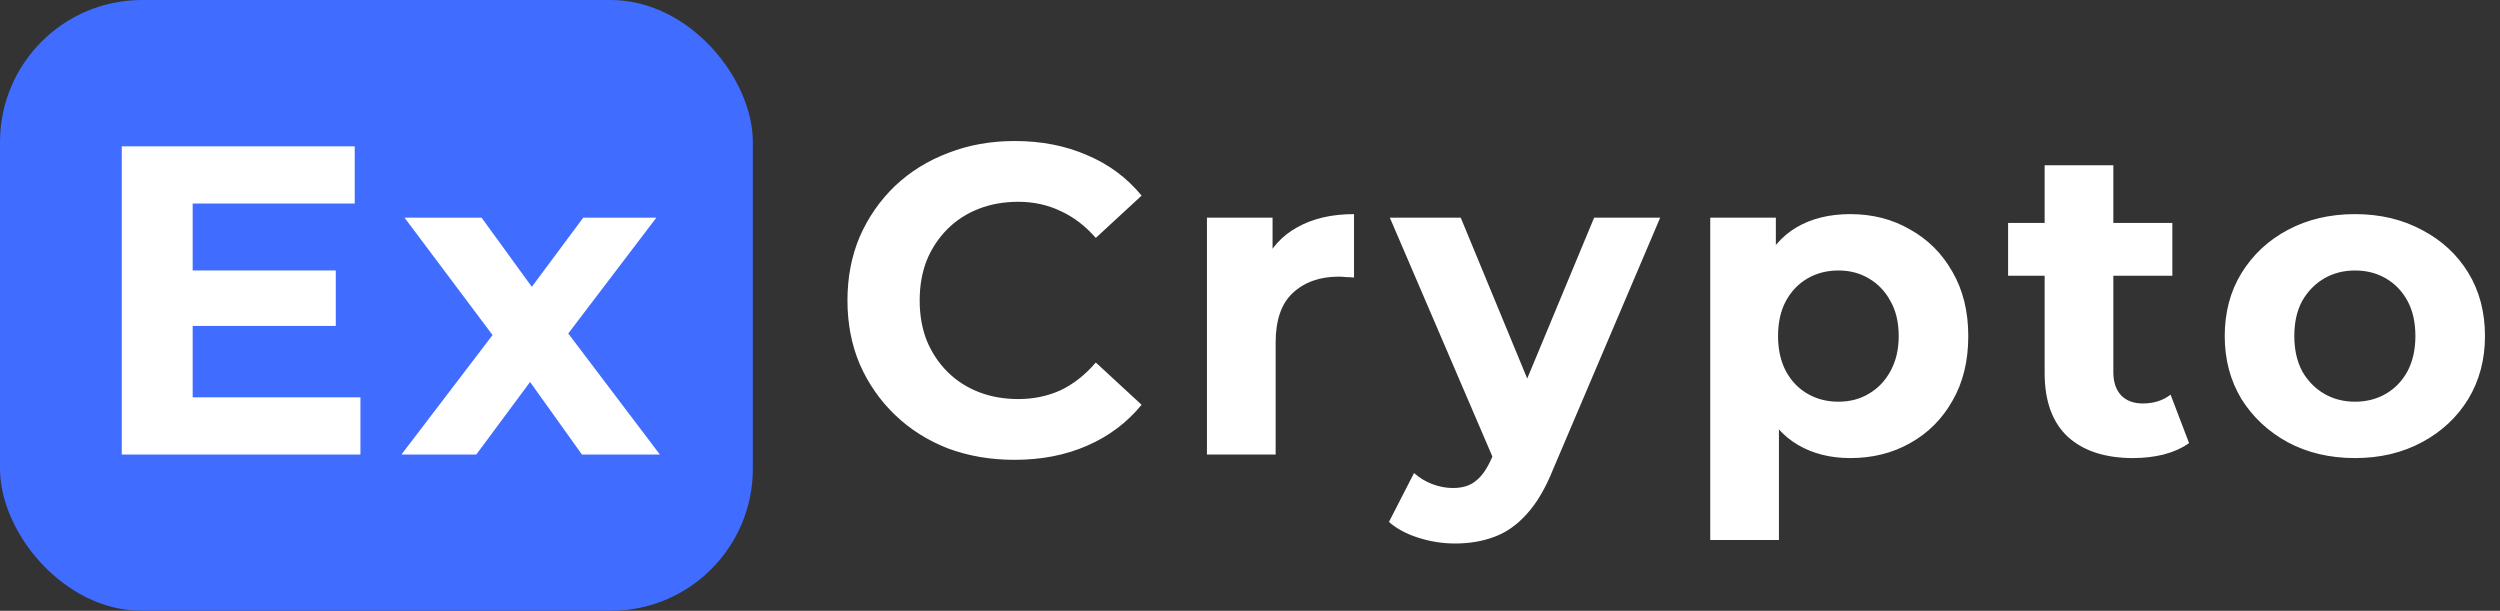
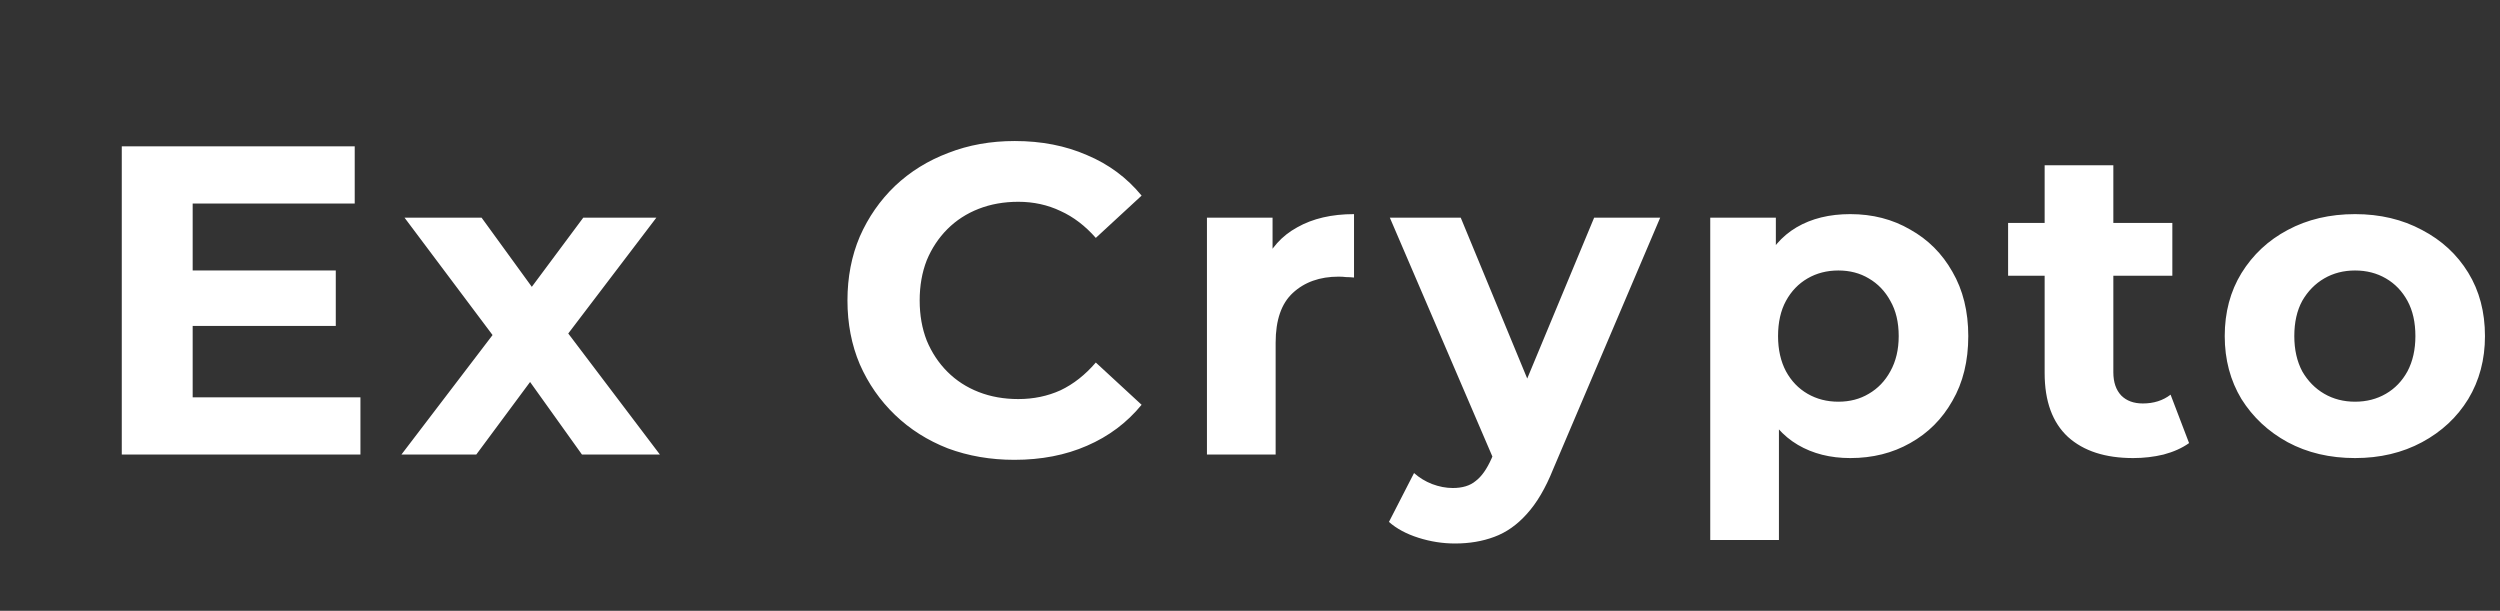
<svg xmlns="http://www.w3.org/2000/svg" width="176" height="43" viewBox="0 0 176 43" fill="none">
  <rect x="0" y="0" width="176" height="43" fill="#333333" stroke="none" />
-   <rect width="53" height="43" rx="10" fill="#406CFF" />
-   <path d="M13.192 19.042H23.639V22.948H13.192V19.042ZM13.564 27.97H25.375V32H8.573V10.3H24.972V14.33H13.564V27.97ZM28.26 32L35.731 22.204L35.638 24.87L28.477 15.322H33.902L38.428 21.553L36.382 21.615L41.063 15.322H46.209L39.017 24.777V22.173L46.457 32H40.97L36.227 25.366L38.242 25.645L33.53 32H28.26ZM71.41 32.372C69.736 32.372 68.175 32.103 66.729 31.566C65.303 31.008 64.063 30.223 63.009 29.21C61.955 28.197 61.128 27.009 60.529 25.645C59.95 24.281 59.661 22.783 59.661 21.15C59.661 19.517 59.95 18.019 60.529 16.655C61.128 15.291 61.955 14.103 63.009 13.09C64.083 12.077 65.334 11.302 66.76 10.765C68.186 10.207 69.746 9.928 71.441 9.928C73.321 9.928 75.016 10.259 76.525 10.92C78.054 11.561 79.335 12.511 80.369 13.772L77.145 16.748C76.401 15.901 75.574 15.27 74.665 14.857C73.755 14.423 72.763 14.206 71.689 14.206C70.676 14.206 69.746 14.371 68.899 14.702C68.051 15.033 67.318 15.508 66.698 16.128C66.078 16.748 65.592 17.482 65.241 18.329C64.91 19.176 64.745 20.117 64.745 21.15C64.745 22.183 64.91 23.124 65.241 23.971C65.592 24.818 66.078 25.552 66.698 26.172C67.318 26.792 68.051 27.267 68.899 27.598C69.746 27.929 70.676 28.094 71.689 28.094C72.763 28.094 73.755 27.887 74.665 27.474C75.574 27.04 76.401 26.389 77.145 25.521L80.369 28.497C79.335 29.758 78.054 30.719 76.525 31.38C75.016 32.041 73.311 32.372 71.41 32.372ZM84.969 32V15.322H89.588V20.034L88.937 18.67C89.433 17.492 90.229 16.603 91.324 16.004C92.419 15.384 93.752 15.074 95.323 15.074V19.538C95.116 19.517 94.93 19.507 94.765 19.507C94.6 19.486 94.424 19.476 94.238 19.476C92.915 19.476 91.841 19.858 91.014 20.623C90.208 21.367 89.805 22.535 89.805 24.126V32H84.969ZM102.432 38.262C101.564 38.262 100.706 38.128 99.859 37.859C99.011 37.59 98.319 37.218 97.782 36.743L99.549 33.302C99.921 33.633 100.344 33.891 100.82 34.077C101.316 34.263 101.801 34.356 102.277 34.356C102.959 34.356 103.496 34.191 103.889 33.86C104.302 33.55 104.674 33.023 105.005 32.279L105.873 30.233L106.245 29.706L112.228 15.322H116.878L109.345 33.023C108.807 34.366 108.187 35.42 107.485 36.185C106.803 36.95 106.038 37.487 105.191 37.797C104.364 38.107 103.444 38.262 102.432 38.262ZM105.284 32.651L97.844 15.322H102.835L108.601 29.272L105.284 32.651ZM130.259 32.248C128.854 32.248 127.624 31.938 126.57 31.318C125.516 30.698 124.689 29.758 124.09 28.497C123.511 27.216 123.222 25.604 123.222 23.661C123.222 21.698 123.501 20.086 124.059 18.825C124.617 17.564 125.423 16.624 126.477 16.004C127.531 15.384 128.792 15.074 130.259 15.074C131.83 15.074 133.235 15.436 134.475 16.159C135.736 16.862 136.728 17.854 137.451 19.135C138.195 20.416 138.567 21.925 138.567 23.661C138.567 25.418 138.195 26.937 137.451 28.218C136.728 29.499 135.736 30.491 134.475 31.194C133.235 31.897 131.83 32.248 130.259 32.248ZM120.401 38.014V15.322H125.02V18.732L124.927 23.692L125.237 28.621V38.014H120.401ZM129.422 28.28C130.228 28.28 130.941 28.094 131.561 27.722C132.202 27.35 132.708 26.823 133.08 26.141C133.473 25.438 133.669 24.612 133.669 23.661C133.669 22.69 133.473 21.863 133.08 21.181C132.708 20.499 132.202 19.972 131.561 19.6C130.941 19.228 130.228 19.042 129.422 19.042C128.616 19.042 127.893 19.228 127.252 19.6C126.611 19.972 126.105 20.499 125.733 21.181C125.361 21.863 125.175 22.69 125.175 23.661C125.175 24.612 125.361 25.438 125.733 26.141C126.105 26.823 126.611 27.35 127.252 27.722C127.893 28.094 128.616 28.28 129.422 28.28ZM150.174 32.248C148.211 32.248 146.682 31.752 145.586 30.76C144.491 29.747 143.943 28.249 143.943 26.265V11.633H148.779V26.203C148.779 26.906 148.965 27.453 149.337 27.846C149.709 28.218 150.216 28.404 150.856 28.404C151.621 28.404 152.272 28.197 152.809 27.784L154.111 31.194C153.615 31.545 153.016 31.814 152.313 32C151.631 32.165 150.918 32.248 150.174 32.248ZM141.37 19.414V15.694H152.933V19.414H141.37ZM165.797 32.248C164.02 32.248 162.439 31.876 161.054 31.132C159.69 30.388 158.605 29.375 157.799 28.094C157.014 26.792 156.621 25.314 156.621 23.661C156.621 21.987 157.014 20.509 157.799 19.228C158.605 17.926 159.69 16.913 161.054 16.19C162.439 15.446 164.02 15.074 165.797 15.074C167.554 15.074 169.125 15.446 170.509 16.19C171.894 16.913 172.979 17.916 173.764 19.197C174.55 20.478 174.942 21.966 174.942 23.661C174.942 25.314 174.55 26.792 173.764 28.094C172.979 29.375 171.894 30.388 170.509 31.132C169.125 31.876 167.554 32.248 165.797 32.248ZM165.797 28.28C166.603 28.28 167.327 28.094 167.967 27.722C168.608 27.35 169.114 26.823 169.486 26.141C169.858 25.438 170.044 24.612 170.044 23.661C170.044 22.69 169.858 21.863 169.486 21.181C169.114 20.499 168.608 19.972 167.967 19.6C167.327 19.228 166.603 19.042 165.797 19.042C164.991 19.042 164.268 19.228 163.627 19.6C162.987 19.972 162.47 20.499 162.077 21.181C161.705 21.863 161.519 22.69 161.519 23.661C161.519 24.612 161.705 25.438 162.077 26.141C162.47 26.823 162.987 27.35 163.627 27.722C164.268 28.094 164.991 28.28 165.797 28.28Z" fill="white" />
+   <path d="M13.192 19.042H23.639V22.948H13.192V19.042ZM13.564 27.97H25.375V32H8.573V10.3H24.972V14.33H13.564V27.97ZM28.26 32L35.731 22.204L35.638 24.87L28.477 15.322H33.902L38.428 21.553L36.382 21.615L41.063 15.322H46.209L39.017 24.777V22.173L46.457 32H40.97L36.227 25.366L38.242 25.645L33.53 32ZM71.41 32.372C69.736 32.372 68.175 32.103 66.729 31.566C65.303 31.008 64.063 30.223 63.009 29.21C61.955 28.197 61.128 27.009 60.529 25.645C59.95 24.281 59.661 22.783 59.661 21.15C59.661 19.517 59.95 18.019 60.529 16.655C61.128 15.291 61.955 14.103 63.009 13.09C64.083 12.077 65.334 11.302 66.76 10.765C68.186 10.207 69.746 9.928 71.441 9.928C73.321 9.928 75.016 10.259 76.525 10.92C78.054 11.561 79.335 12.511 80.369 13.772L77.145 16.748C76.401 15.901 75.574 15.27 74.665 14.857C73.755 14.423 72.763 14.206 71.689 14.206C70.676 14.206 69.746 14.371 68.899 14.702C68.051 15.033 67.318 15.508 66.698 16.128C66.078 16.748 65.592 17.482 65.241 18.329C64.91 19.176 64.745 20.117 64.745 21.15C64.745 22.183 64.91 23.124 65.241 23.971C65.592 24.818 66.078 25.552 66.698 26.172C67.318 26.792 68.051 27.267 68.899 27.598C69.746 27.929 70.676 28.094 71.689 28.094C72.763 28.094 73.755 27.887 74.665 27.474C75.574 27.04 76.401 26.389 77.145 25.521L80.369 28.497C79.335 29.758 78.054 30.719 76.525 31.38C75.016 32.041 73.311 32.372 71.41 32.372ZM84.969 32V15.322H89.588V20.034L88.937 18.67C89.433 17.492 90.229 16.603 91.324 16.004C92.419 15.384 93.752 15.074 95.323 15.074V19.538C95.116 19.517 94.93 19.507 94.765 19.507C94.6 19.486 94.424 19.476 94.238 19.476C92.915 19.476 91.841 19.858 91.014 20.623C90.208 21.367 89.805 22.535 89.805 24.126V32H84.969ZM102.432 38.262C101.564 38.262 100.706 38.128 99.859 37.859C99.011 37.59 98.319 37.218 97.782 36.743L99.549 33.302C99.921 33.633 100.344 33.891 100.82 34.077C101.316 34.263 101.801 34.356 102.277 34.356C102.959 34.356 103.496 34.191 103.889 33.86C104.302 33.55 104.674 33.023 105.005 32.279L105.873 30.233L106.245 29.706L112.228 15.322H116.878L109.345 33.023C108.807 34.366 108.187 35.42 107.485 36.185C106.803 36.95 106.038 37.487 105.191 37.797C104.364 38.107 103.444 38.262 102.432 38.262ZM105.284 32.651L97.844 15.322H102.835L108.601 29.272L105.284 32.651ZM130.259 32.248C128.854 32.248 127.624 31.938 126.57 31.318C125.516 30.698 124.689 29.758 124.09 28.497C123.511 27.216 123.222 25.604 123.222 23.661C123.222 21.698 123.501 20.086 124.059 18.825C124.617 17.564 125.423 16.624 126.477 16.004C127.531 15.384 128.792 15.074 130.259 15.074C131.83 15.074 133.235 15.436 134.475 16.159C135.736 16.862 136.728 17.854 137.451 19.135C138.195 20.416 138.567 21.925 138.567 23.661C138.567 25.418 138.195 26.937 137.451 28.218C136.728 29.499 135.736 30.491 134.475 31.194C133.235 31.897 131.83 32.248 130.259 32.248ZM120.401 38.014V15.322H125.02V18.732L124.927 23.692L125.237 28.621V38.014H120.401ZM129.422 28.28C130.228 28.28 130.941 28.094 131.561 27.722C132.202 27.35 132.708 26.823 133.08 26.141C133.473 25.438 133.669 24.612 133.669 23.661C133.669 22.69 133.473 21.863 133.08 21.181C132.708 20.499 132.202 19.972 131.561 19.6C130.941 19.228 130.228 19.042 129.422 19.042C128.616 19.042 127.893 19.228 127.252 19.6C126.611 19.972 126.105 20.499 125.733 21.181C125.361 21.863 125.175 22.69 125.175 23.661C125.175 24.612 125.361 25.438 125.733 26.141C126.105 26.823 126.611 27.35 127.252 27.722C127.893 28.094 128.616 28.28 129.422 28.28ZM150.174 32.248C148.211 32.248 146.682 31.752 145.586 30.76C144.491 29.747 143.943 28.249 143.943 26.265V11.633H148.779V26.203C148.779 26.906 148.965 27.453 149.337 27.846C149.709 28.218 150.216 28.404 150.856 28.404C151.621 28.404 152.272 28.197 152.809 27.784L154.111 31.194C153.615 31.545 153.016 31.814 152.313 32C151.631 32.165 150.918 32.248 150.174 32.248ZM141.37 19.414V15.694H152.933V19.414H141.37ZM165.797 32.248C164.02 32.248 162.439 31.876 161.054 31.132C159.69 30.388 158.605 29.375 157.799 28.094C157.014 26.792 156.621 25.314 156.621 23.661C156.621 21.987 157.014 20.509 157.799 19.228C158.605 17.926 159.69 16.913 161.054 16.19C162.439 15.446 164.02 15.074 165.797 15.074C167.554 15.074 169.125 15.446 170.509 16.19C171.894 16.913 172.979 17.916 173.764 19.197C174.55 20.478 174.942 21.966 174.942 23.661C174.942 25.314 174.55 26.792 173.764 28.094C172.979 29.375 171.894 30.388 170.509 31.132C169.125 31.876 167.554 32.248 165.797 32.248ZM165.797 28.28C166.603 28.28 167.327 28.094 167.967 27.722C168.608 27.35 169.114 26.823 169.486 26.141C169.858 25.438 170.044 24.612 170.044 23.661C170.044 22.69 169.858 21.863 169.486 21.181C169.114 20.499 168.608 19.972 167.967 19.6C167.327 19.228 166.603 19.042 165.797 19.042C164.991 19.042 164.268 19.228 163.627 19.6C162.987 19.972 162.47 20.499 162.077 21.181C161.705 21.863 161.519 22.69 161.519 23.661C161.519 24.612 161.705 25.438 162.077 26.141C162.47 26.823 162.987 27.35 163.627 27.722C164.268 28.094 164.991 28.28 165.797 28.28Z" fill="white" />
</svg>